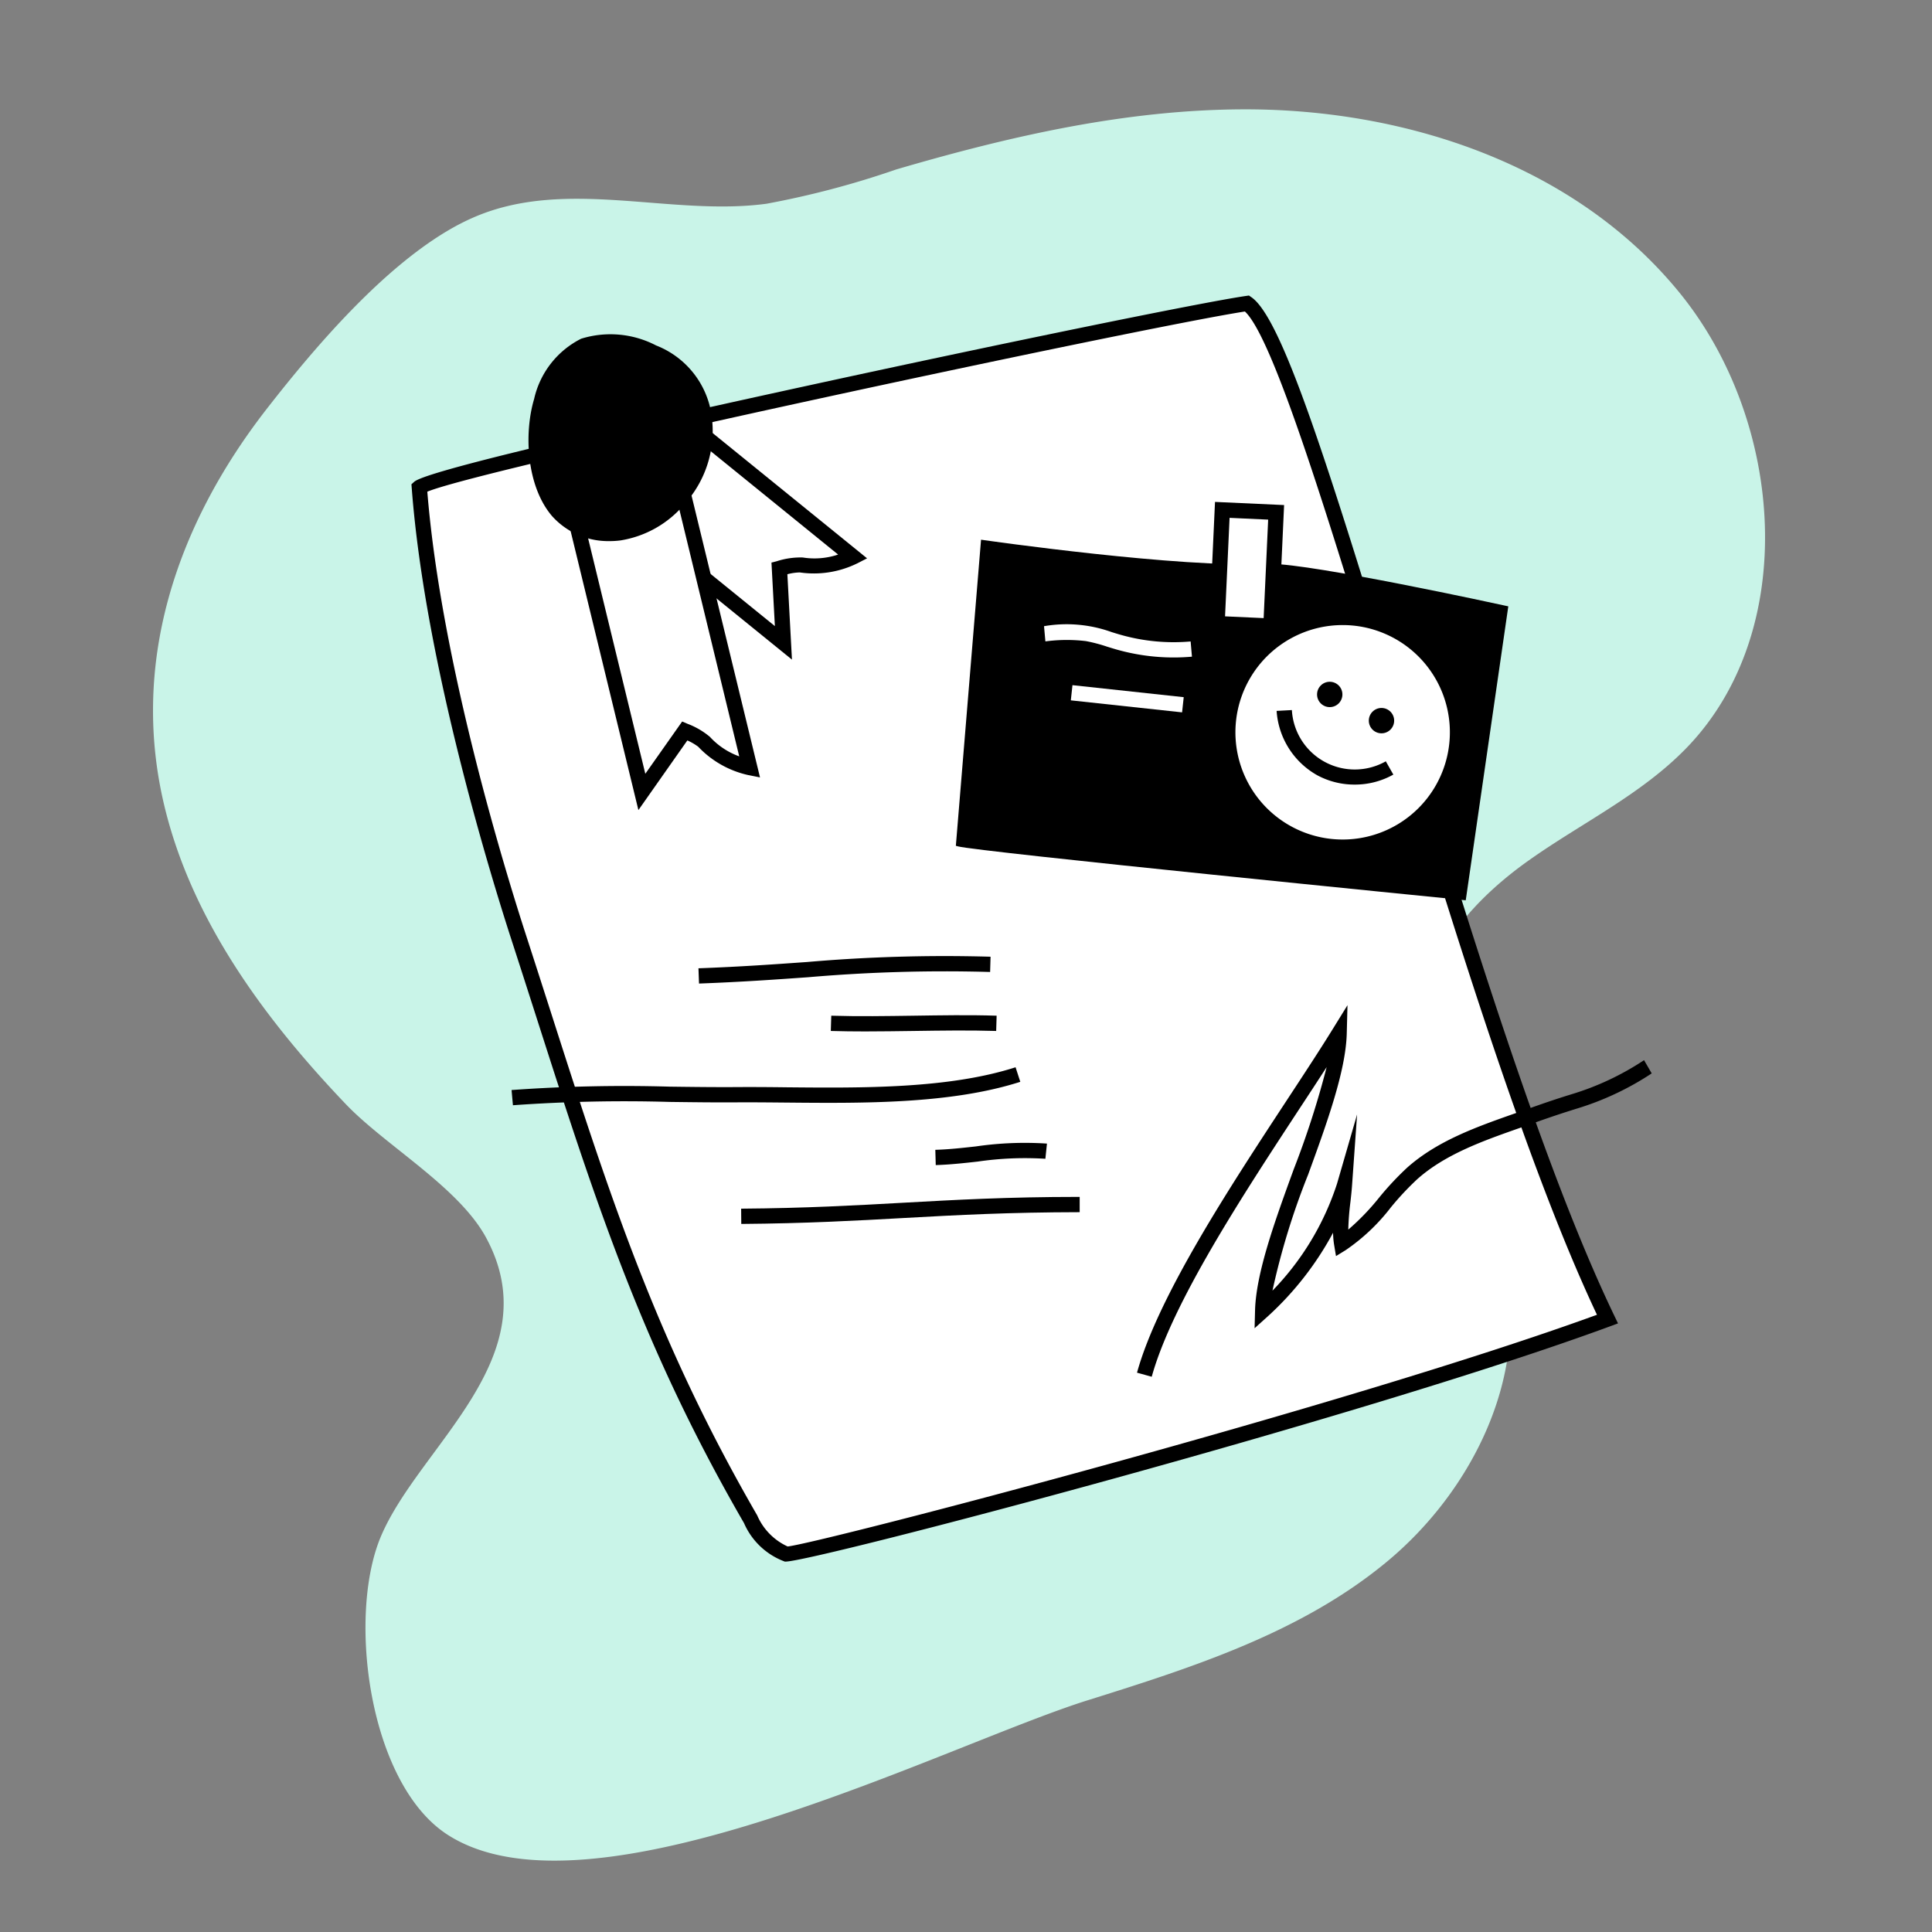
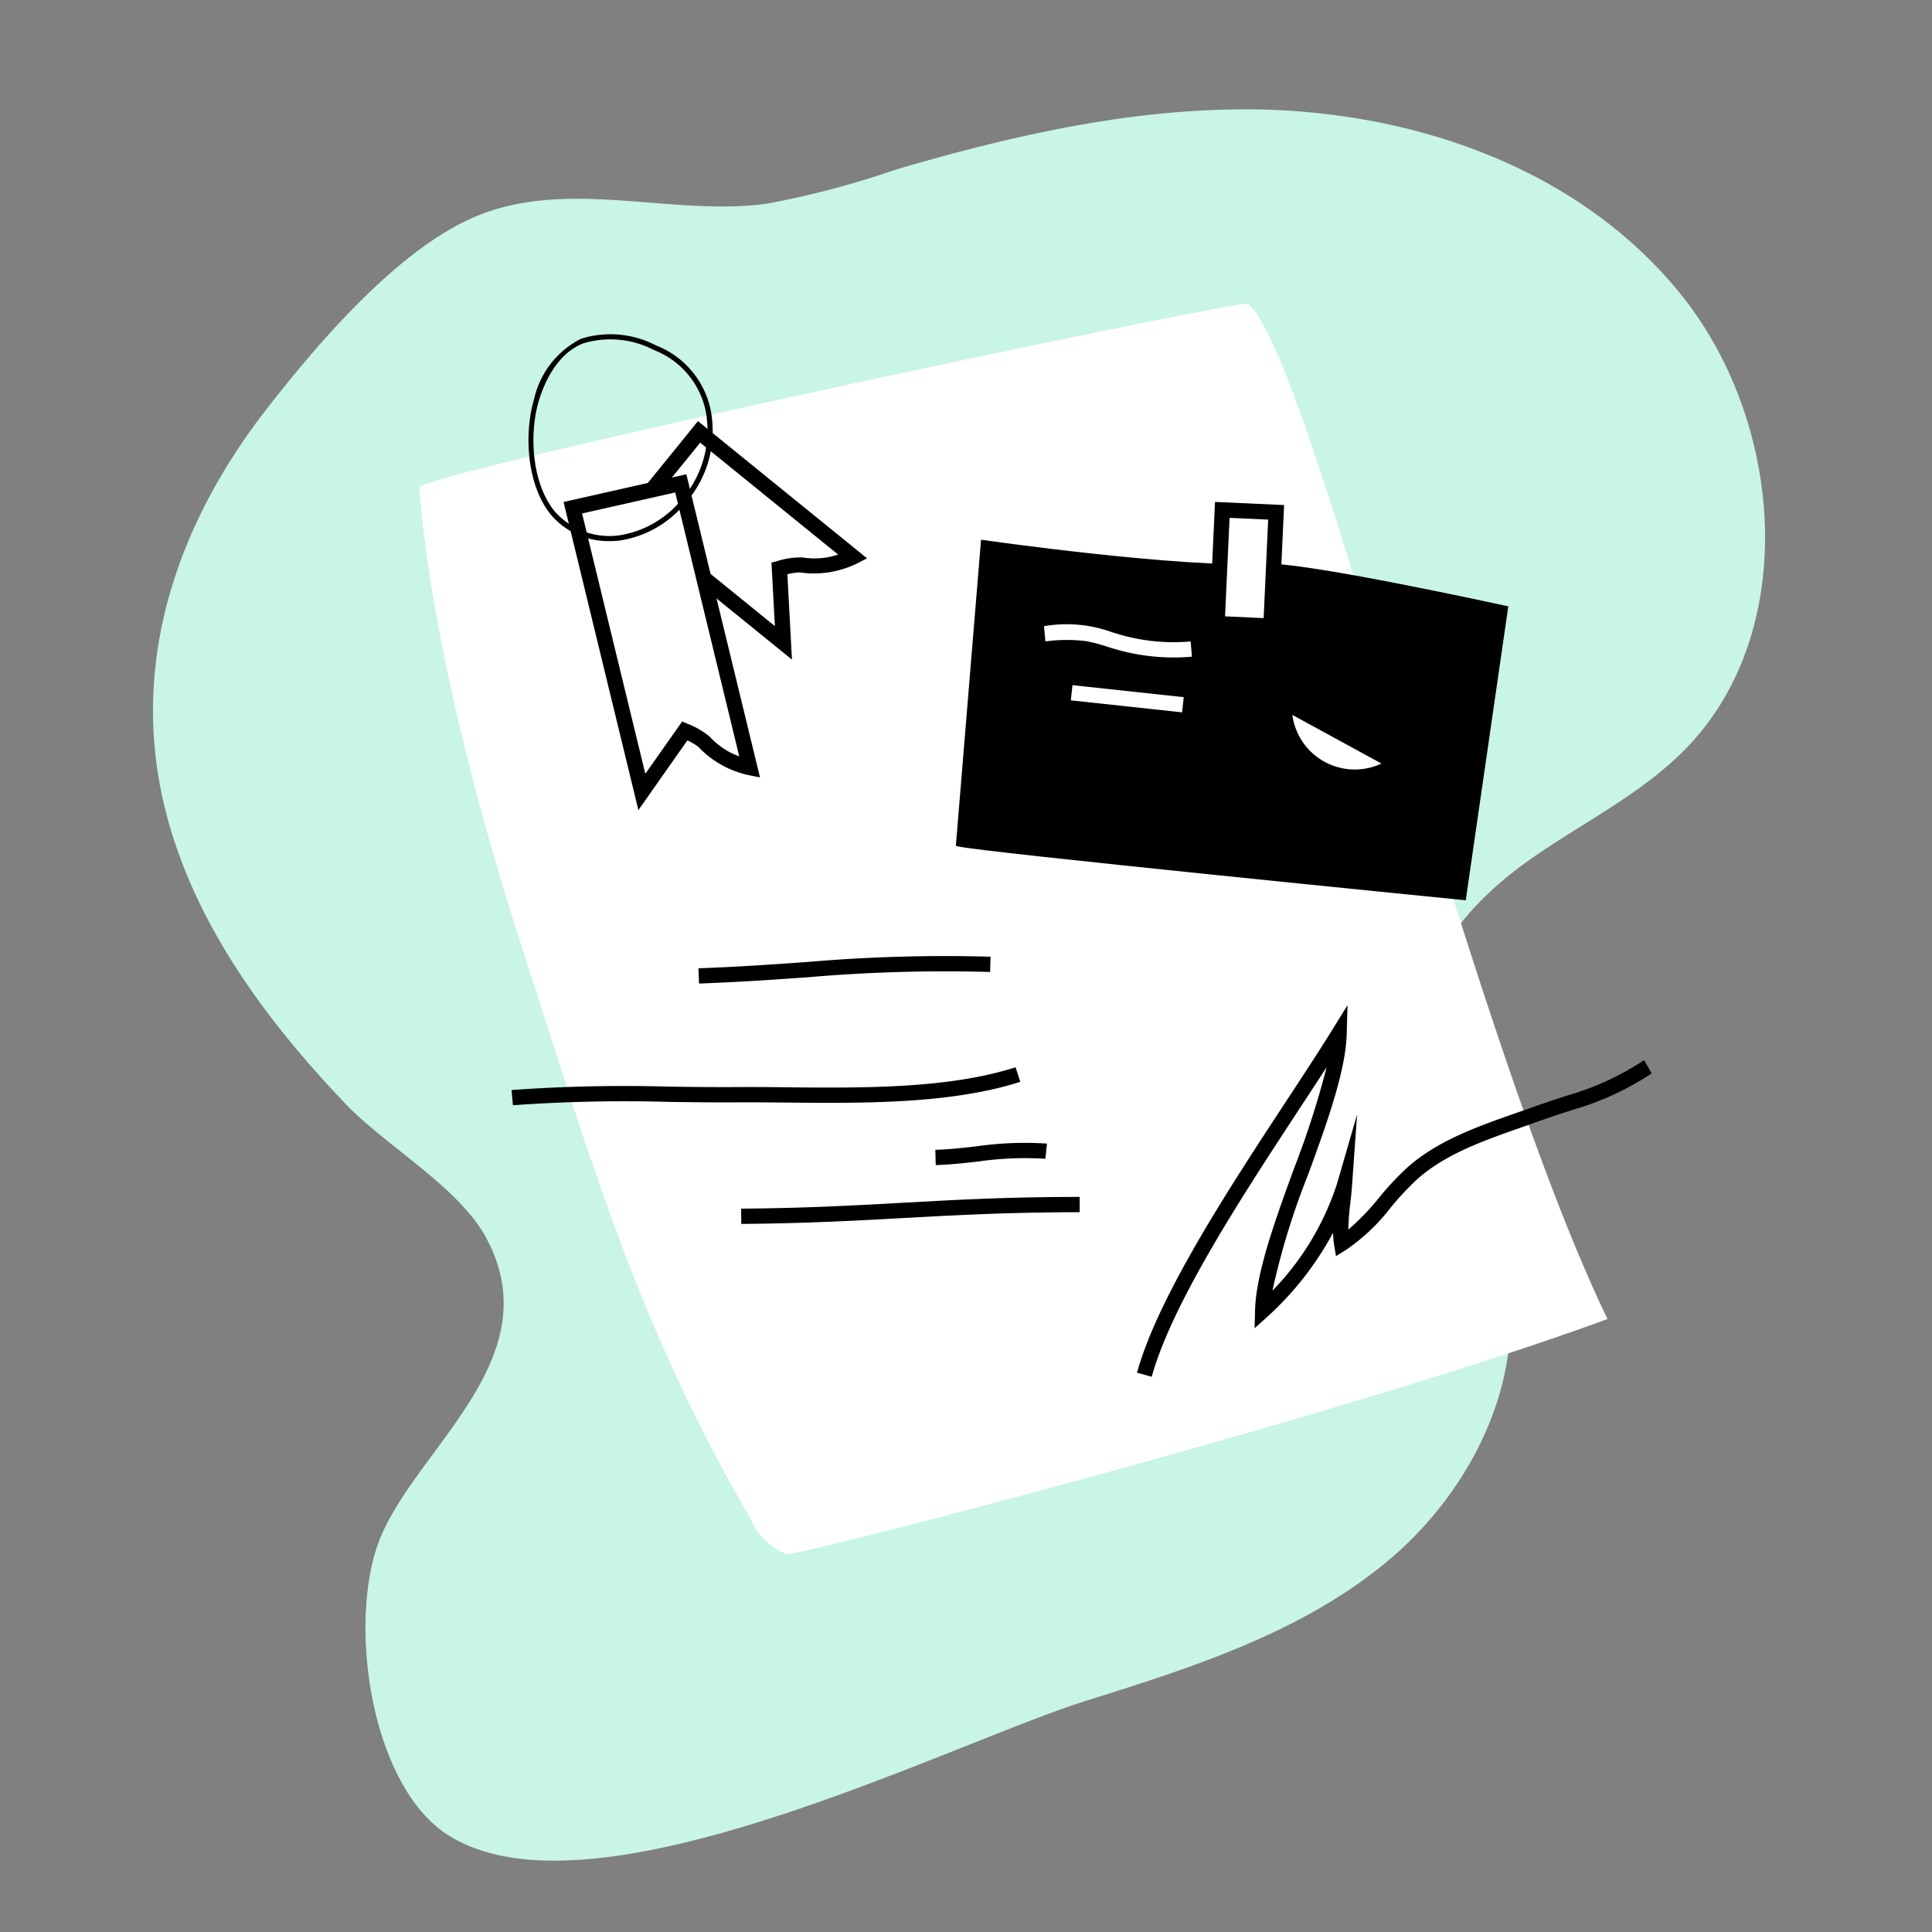
<svg xmlns="http://www.w3.org/2000/svg" width="122.701" height="122.701" viewBox="0 0 122.701 122.701">
  <rect x="0" y="0" width="122.701" height="122.701" fill="#808080" stroke="none" />
  <defs>
    <style>.a{fill:#c9f4e8;}.b{fill:#fff;}.c{fill:none;}</style>
  </defs>
  <g transform="translate(9.721 6.94)">
    <path class="a" d="M1425.468,28.959c-4.494,2.506-8.916,7.743-11.839,11.491-5.817,7.457-8.8,16.346-6.452,25.6,1.813,7.158,6.4,13.319,11.439,18.6,2.513,2.63,7.162,5.263,8.9,8.463,4.138,7.622-4.3,13.26-6.7,19.062-2.109,5.106-.718,15.658,4.261,18.873,9.135,5.9,31.7-5.732,40.652-8.536,6.7-2.1,13.582-4.3,19.016-8.81s9.159-11.954,7.4-19c-1.343-5.377-5.669-10.095-5.212-15.6.349-4.207,3.475-7.568,6.831-9.945s7.153-4.18,10.023-7.154c7.162-7.422,6.187-20.687-.436-28.849s-17.426-11.7-27.671-11.684c-7.537.014-14.923,1.715-22.107,3.818a56.784,56.784,0,0,1-8.235,2.177c-6.047.815-12.63-1.646-18.463.807A14.259,14.259,0,0,0,1425.468,28.959Z" transform="translate(-1406.375 -21.466)" />
    <g transform="translate(16.409 11.824)">
      <path class="b" d="M1511.249,59.607c3.894,2.664,13.815,45.635,22.89,64.5-16.315,6.018-51.465,15.094-52.128,14.928a4.117,4.117,0,0,1-2.291-2.217c-7.335-12.676-10.182-22.963-14.716-36.914-1.2-3.7-5.49-17.529-6.324-28.618C1459.945,70.149,1505.463,60.45,1511.249,59.607Z" transform="translate(-1458.179 -59.1)" />
-       <path d="M1480.895,138.45a.227.227,0,0,1-.051,0,4.517,4.517,0,0,1-2.593-2.445c-6.471-11.184-9.429-20.408-13.172-32.085-.511-1.594-1.036-3.231-1.585-4.922-1.277-3.93-5.51-17.616-6.346-28.731l-.018-.237.177-.159c.639-.575,8.986-2.615,24.81-6.065,12.62-2.751,25.186-5.324,28.013-5.736l.188-.027.156.107c1.953,1.336,4.869,10.633,9.466,25.692,4.21,13.792,8.982,29.425,13.587,39l.231.481-.5.184C1517.621,129.269,1482.672,138.45,1480.895,138.45ZM1458.138,70.5c.883,10.95,5.02,24.323,6.277,28.19.55,1.693,1.075,3.331,1.587,4.926,3.726,11.622,6.669,20.8,13.088,31.9a3.837,3.837,0,0,0,1.932,1.974c1.988-.2,35.479-8.918,51.4-14.715-4.566-9.675-9.26-25.056-13.411-38.654-3.667-12.013-7.136-23.378-8.949-25.064C1503.573,60.065,1461.847,68.974,1458.138,70.5Z" transform="translate(-1457.129 -58.038)" />
    </g>
    <g transform="translate(23.841 14.272)">
      <g transform="translate(5.725 5.535)">
        <path class="b" d="M1514.147,92.779a5.767,5.767,0,0,1-3.294.512,5.334,5.334,0,0,0-1.388.216l.253,4.732-9.785-7.938,4.429-5.46Z" transform="translate(-1499.251 -84.159)" />
        <path d="M1508.833,97.876l-11.01-8.931,5.04-6.214,10.741,8.713-.665.339a6.233,6.233,0,0,1-3.608.556,3.448,3.448,0,0,0-.789.114Zm-9.646-9.073,8.561,6.944-.216-4.033.378-.1a4.879,4.879,0,0,1,1.609-.224,4.717,4.717,0,0,0,2.246-.186l-8.76-7.106Z" transform="translate(-1497.823 -82.731)" />
      </g>
      <g transform="translate(2.229 8.908)">
        <path class="b" d="M1500.069,113a5.766,5.766,0,0,1-2.9-1.637,5.328,5.328,0,0,0-1.224-.69l-2.73,3.873L1488.826,96.5l6.858-1.546Z" transform="translate(-1488.238 -94.374)" />
        <path d="M1491.762,114.491l-4.754-19.568,7.8-1.76,4.677,19.253-.746-.148a6.221,6.221,0,0,1-3.178-1.8,3.468,3.468,0,0,0-.691-.4Zm-3.578-18.839,4.017,16.534,2.34-3.32.361.153a4.859,4.859,0,0,1,1.4.821,4.7,4.7,0,0,0,1.864,1.24L1494.1,94.319Z" transform="translate(-1487.008 -93.163)" />
      </g>
-       <path d="M1482.079,77.413a4.754,4.754,0,0,0,4.2,1.481,6.571,6.571,0,0,0,3.956-2.244c2.762-3.142,2.35-8.134-1.742-9.826a6.276,6.276,0,0,0-4.637-.427,5.51,5.51,0,0,0-2.89,3.721C1480.3,72.32,1480.521,75.6,1482.079,77.413Z" transform="translate(-1480.453 -65.948)" />
      <path d="M1485.254,78.765a4.791,4.791,0,0,1-3.636-1.584h0c-1.629-1.895-1.8-5.251-1.143-7.446a5.672,5.672,0,0,1,2.985-3.824,6.274,6.274,0,0,1,4.759.427,5.627,5.627,0,0,1,3.444,3.991,6.917,6.917,0,0,1-1.642,6.091,6.685,6.685,0,0,1-4.056,2.3A5.275,5.275,0,0,1,1485.254,78.765Zm-3.391-1.8a4.619,4.619,0,0,0,4.059,1.427,6.362,6.362,0,0,0,3.856-2.191,6.683,6.683,0,0,0,1.571-5.8,5.313,5.313,0,0,0-3.254-3.765,5.981,5.981,0,0,0-4.515-.426c-1.687.674-2.476,2.556-2.8,3.618-.637,2.113-.475,5.334,1.079,7.142Z" transform="translate(-1480.114 -65.611)" />
    </g>
    <g transform="translate(62.493 56.898)">
      <path d="M1600.6,221.051l-.935-.258c1.338-4.846,5.865-11.741,9.5-17.281,1.086-1.653,2.111-3.215,2.924-4.531l.944-1.528-.047,1.8c-.062,2.394-1.278,5.734-2.454,8.963a46.245,46.245,0,0,0-2.264,7.368,17.47,17.47,0,0,0,4.1-6.793l1.275-4.4-.325,4.568c-.023.315-.06.655-.1,1.006a17.369,17.369,0,0,0-.135,1.742,15.187,15.187,0,0,0,1.96-2.035,18.921,18.921,0,0,1,1.778-1.9c1.931-1.719,4.443-2.6,6.873-3.455.288-.1.576-.2.86-.3,1.233-.441,2.037-.7,2.684-.9a17.474,17.474,0,0,0,4.629-2.172l.487.839a18.2,18.2,0,0,1-4.823,2.258c-.639.2-1.434.454-2.65.888q-.43.154-.865.306c-2.341.822-4.761,1.672-6.549,3.264a18.152,18.152,0,0,0-1.684,1.8,12.494,12.494,0,0,1-2.867,2.711l-.613.377-.119-.71a5.383,5.383,0,0,1-.067-.773,19.94,19.94,0,0,1-4.146,5.311l-.838.754.029-1.128c.062-2.394,1.279-5.733,2.454-8.961a57.041,57.041,0,0,0,2.093-6.495c-.543.841-1.13,1.736-1.737,2.659C1606.381,209.527,1601.9,216.352,1600.6,221.051Z" transform="translate(-1599.668 -197.452)" />
    </g>
    <g transform="translate(22.769 53.773)">
      <g transform="translate(11.869)">
        <path d="M1513.548,189.539l-.036-.969c2.714-.1,4.845-.254,6.907-.4a101.733,101.733,0,0,1,11.644-.335l-.028.969a101.124,101.124,0,0,0-11.546.333C1518.419,189.284,1516.278,189.437,1513.548,189.539Z" transform="translate(-1513.512 -187.787)" />
      </g>
      <g transform="translate(20.274 3.756)">
-         <path d="M1541.686,200.44c-.726,0-1.453-.008-2.177-.03l.03-.969c1.739.053,3.513.024,5.229,0s3.512-.058,5.273,0l-.029.969c-1.739-.053-3.513-.024-5.228,0C1543.766,200.423,1542.728,200.44,1541.686,200.44Z" transform="translate(-1539.509 -199.403)" />
-       </g>
+         </g>
      <g transform="translate(0 7.068)">
        <path d="M1476.886,212.063l-.086-.966a99.869,99.869,0,0,1,10.055-.215c1.4.018,2.84.037,4.256.027,1-.006,2.029,0,3.119.014,4.834.045,10.311.1,14.579-1.272l.3.924c-4.417,1.415-9.976,1.364-14.885,1.318-1.086-.01-2.113-.02-3.1-.014-1.425.01-2.874-.009-4.274-.027A99.3,99.3,0,0,0,1476.886,212.063Z" transform="translate(-1476.8 -209.65)" />
      </g>
      <g transform="translate(26.912 11.857)">
        <path d="M1560.067,225.884l-.027-.969c.845-.024,1.692-.118,2.59-.218a21.5,21.5,0,0,1,4.5-.178l-.1.965a20.728,20.728,0,0,0-4.294.177C1561.859,225.759,1560.952,225.859,1560.067,225.884Z" transform="translate(-1560.04 -224.46)" />
      </g>
      <g transform="translate(14.578 15.302)">
        <path d="M1521.9,236.833l-.008-.97c4.109-.031,7.267-.207,10.32-.378,3.259-.181,6.629-.369,11.08-.369h.1v.97c-4.471.008-7.708.177-11.13.368C1529.2,236.625,1526.03,236.8,1521.9,236.833Z" transform="translate(-1521.89 -235.116)" />
      </g>
    </g>
    <g transform="translate(50.988 24.935)">
      <g transform="translate(0 2.401)">
        <path d="M1564.612,125.723l1.58-19.135s12.523,1.807,18.057,1.511c2.347-.125,15.1,2.659,15.1,2.659l-2.667,18.37S1565.851,126.064,1564.612,125.723Z" transform="translate(-1564.44 -106.404)" />
        <path d="M1596.461,128.919l-.154-.016c-1.259-.125-30.86-3.069-32.1-3.409l-.129-.036,1.6-19.44.17.024c.125.018,12.566,1.8,18.026,1.51.053,0,.112,0,.176,0,2.722,0,14.458,2.555,14.967,2.667l.147.032-.022.149Zm-32.036-3.709c2.381.428,29.455,3.127,31.76,3.357l2.623-18.068c-1.428-.309-12.738-2.729-14.911-2.623-5.136.274-16.4-1.274-17.918-1.488Z" transform="translate(-1564.081 -106.018)" />
      </g>
      <g transform="translate(16.802 6.852)">
-         <circle class="b" cx="7.287" cy="7.287" r="7.287" transform="translate(0.485 0.489)" />
        <path d="M1623.812,135.331a7.772,7.772,0,1,1,7.2-4.833h0A7.785,7.785,0,0,1,1623.812,135.331Zm.01-14.577a6.81,6.81,0,1,0,2.572.509A6.787,6.787,0,0,0,1623.822,120.754Z" transform="translate(-1616.05 -119.783)" />
        <g transform="translate(3.567 6.369)">
          <path class="b" d="M1628.581,139.565a4.481,4.481,0,0,0,6.689,3.65" transform="translate(-1628.097 -139.538)" />
          <path d="M1632.039,144.216a4.971,4.971,0,0,1-2.377-.593,5.068,5.068,0,0,1-2.58-4.087l.969-.053a4,4,0,0,0,5.965,3.255l.479.843A4.988,4.988,0,0,1,1632.039,144.216Z" transform="translate(-1627.082 -139.483)" />
        </g>
        <g transform="translate(6.135 4.572)">
          <circle cx="0.805" cy="0.805" r="0.805" />
        </g>
        <g transform="translate(9.422 6.236)">
          <circle cx="0.805" cy="0.805" r="0.805" />
        </g>
      </g>
      <g transform="translate(16.077)">
        <rect class="b" width="3.423" height="7.232" transform="matrix(0.999, 0.046, -0.046, 0.999, 0.838, 0.507)" />
        <path d="M1618.2,106.986l-4.389-.2.376-8.194,4.388.2Zm-3.375-1.126,2.451.112.287-6.255-2.451-.113Z" transform="translate(-1613.808 -98.591)" />
      </g>
      <g transform="translate(5.597 7.795)">
        <path class="b" d="M1589.625,124.788a13.264,13.264,0,0,1-3.649-.512c-.195-.056-.388-.116-.582-.176a10.047,10.047,0,0,0-1.334-.351,10.237,10.237,0,0,0-2.579.018l-.087-.966a8.43,8.43,0,0,1,4.288.373c.186.058.373.116.56.169a12.306,12.306,0,0,0,4.463.428l.084.966Q1590.206,124.788,1589.625,124.788Z" transform="translate(-1581.394 -122.702)" />
        <g transform="translate(1.702 3.845)">
          <rect class="b" width="0.97" height="7.107" transform="translate(0 0.964) rotate(-83.838)" />
        </g>
      </g>
    </g>
  </g>
  <rect class="c" width="122.701" height="122.701" />
  <rect class="c" width="122.701" height="122.701" />
</svg>